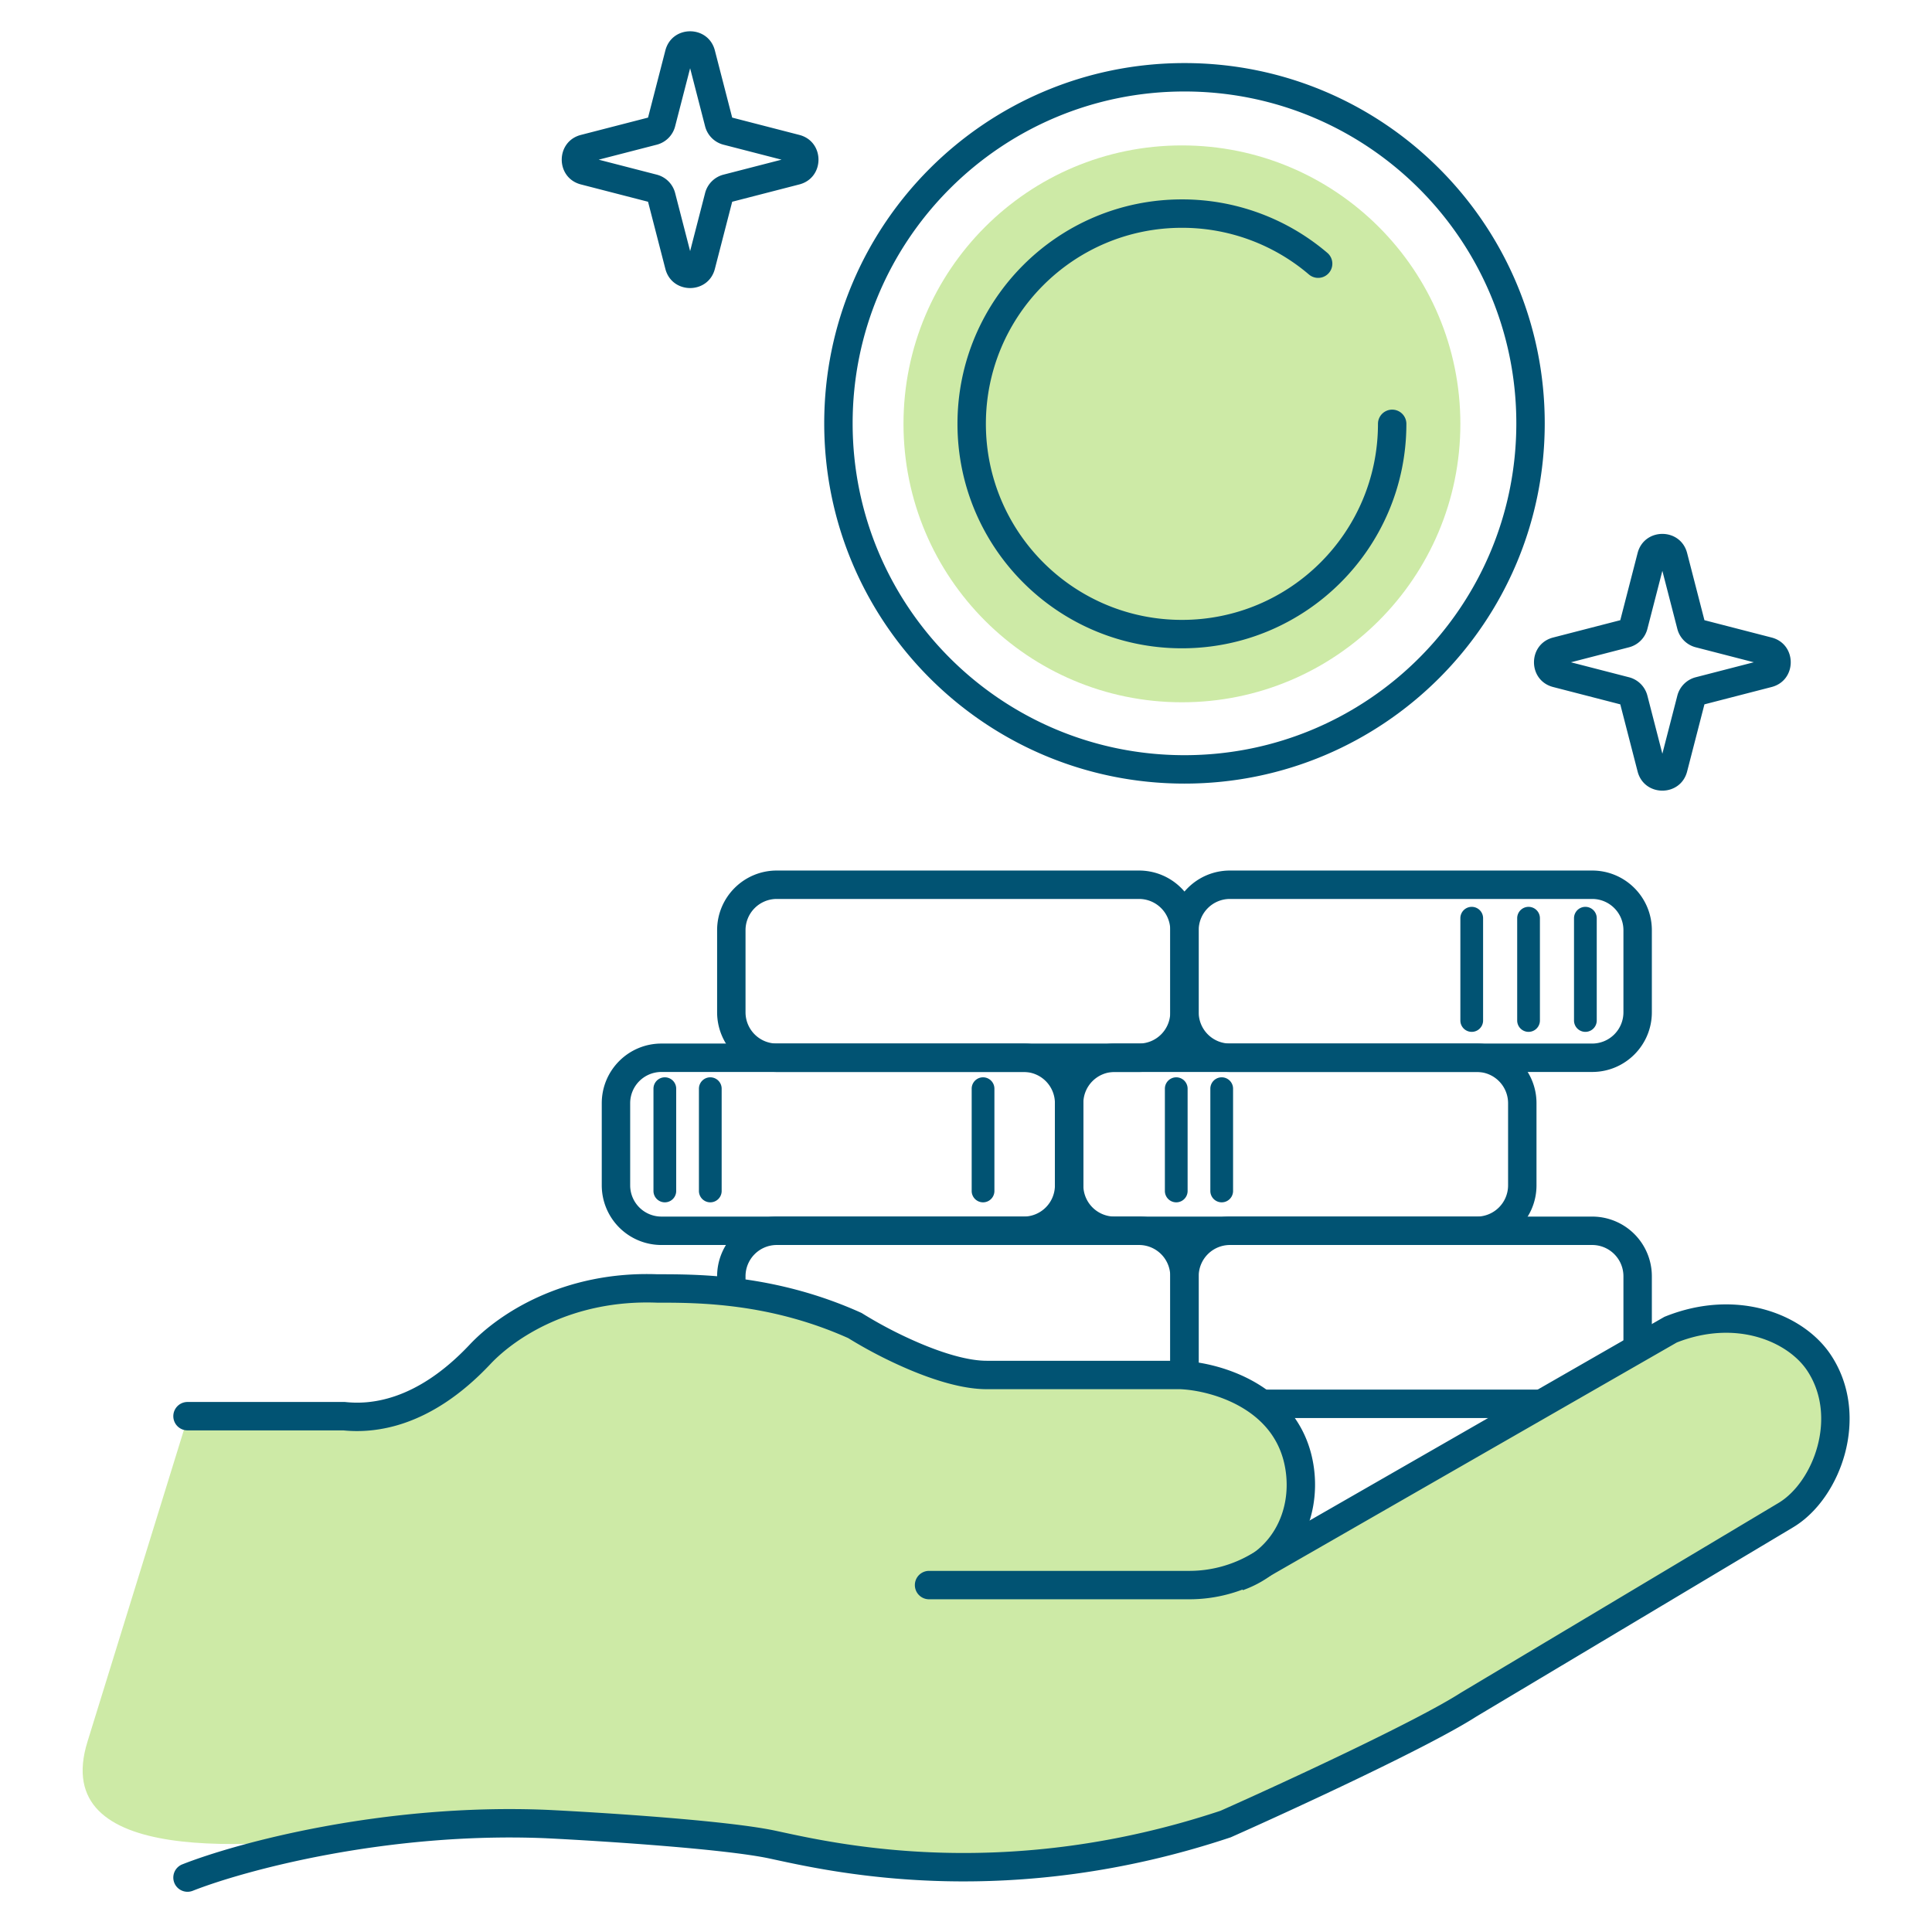
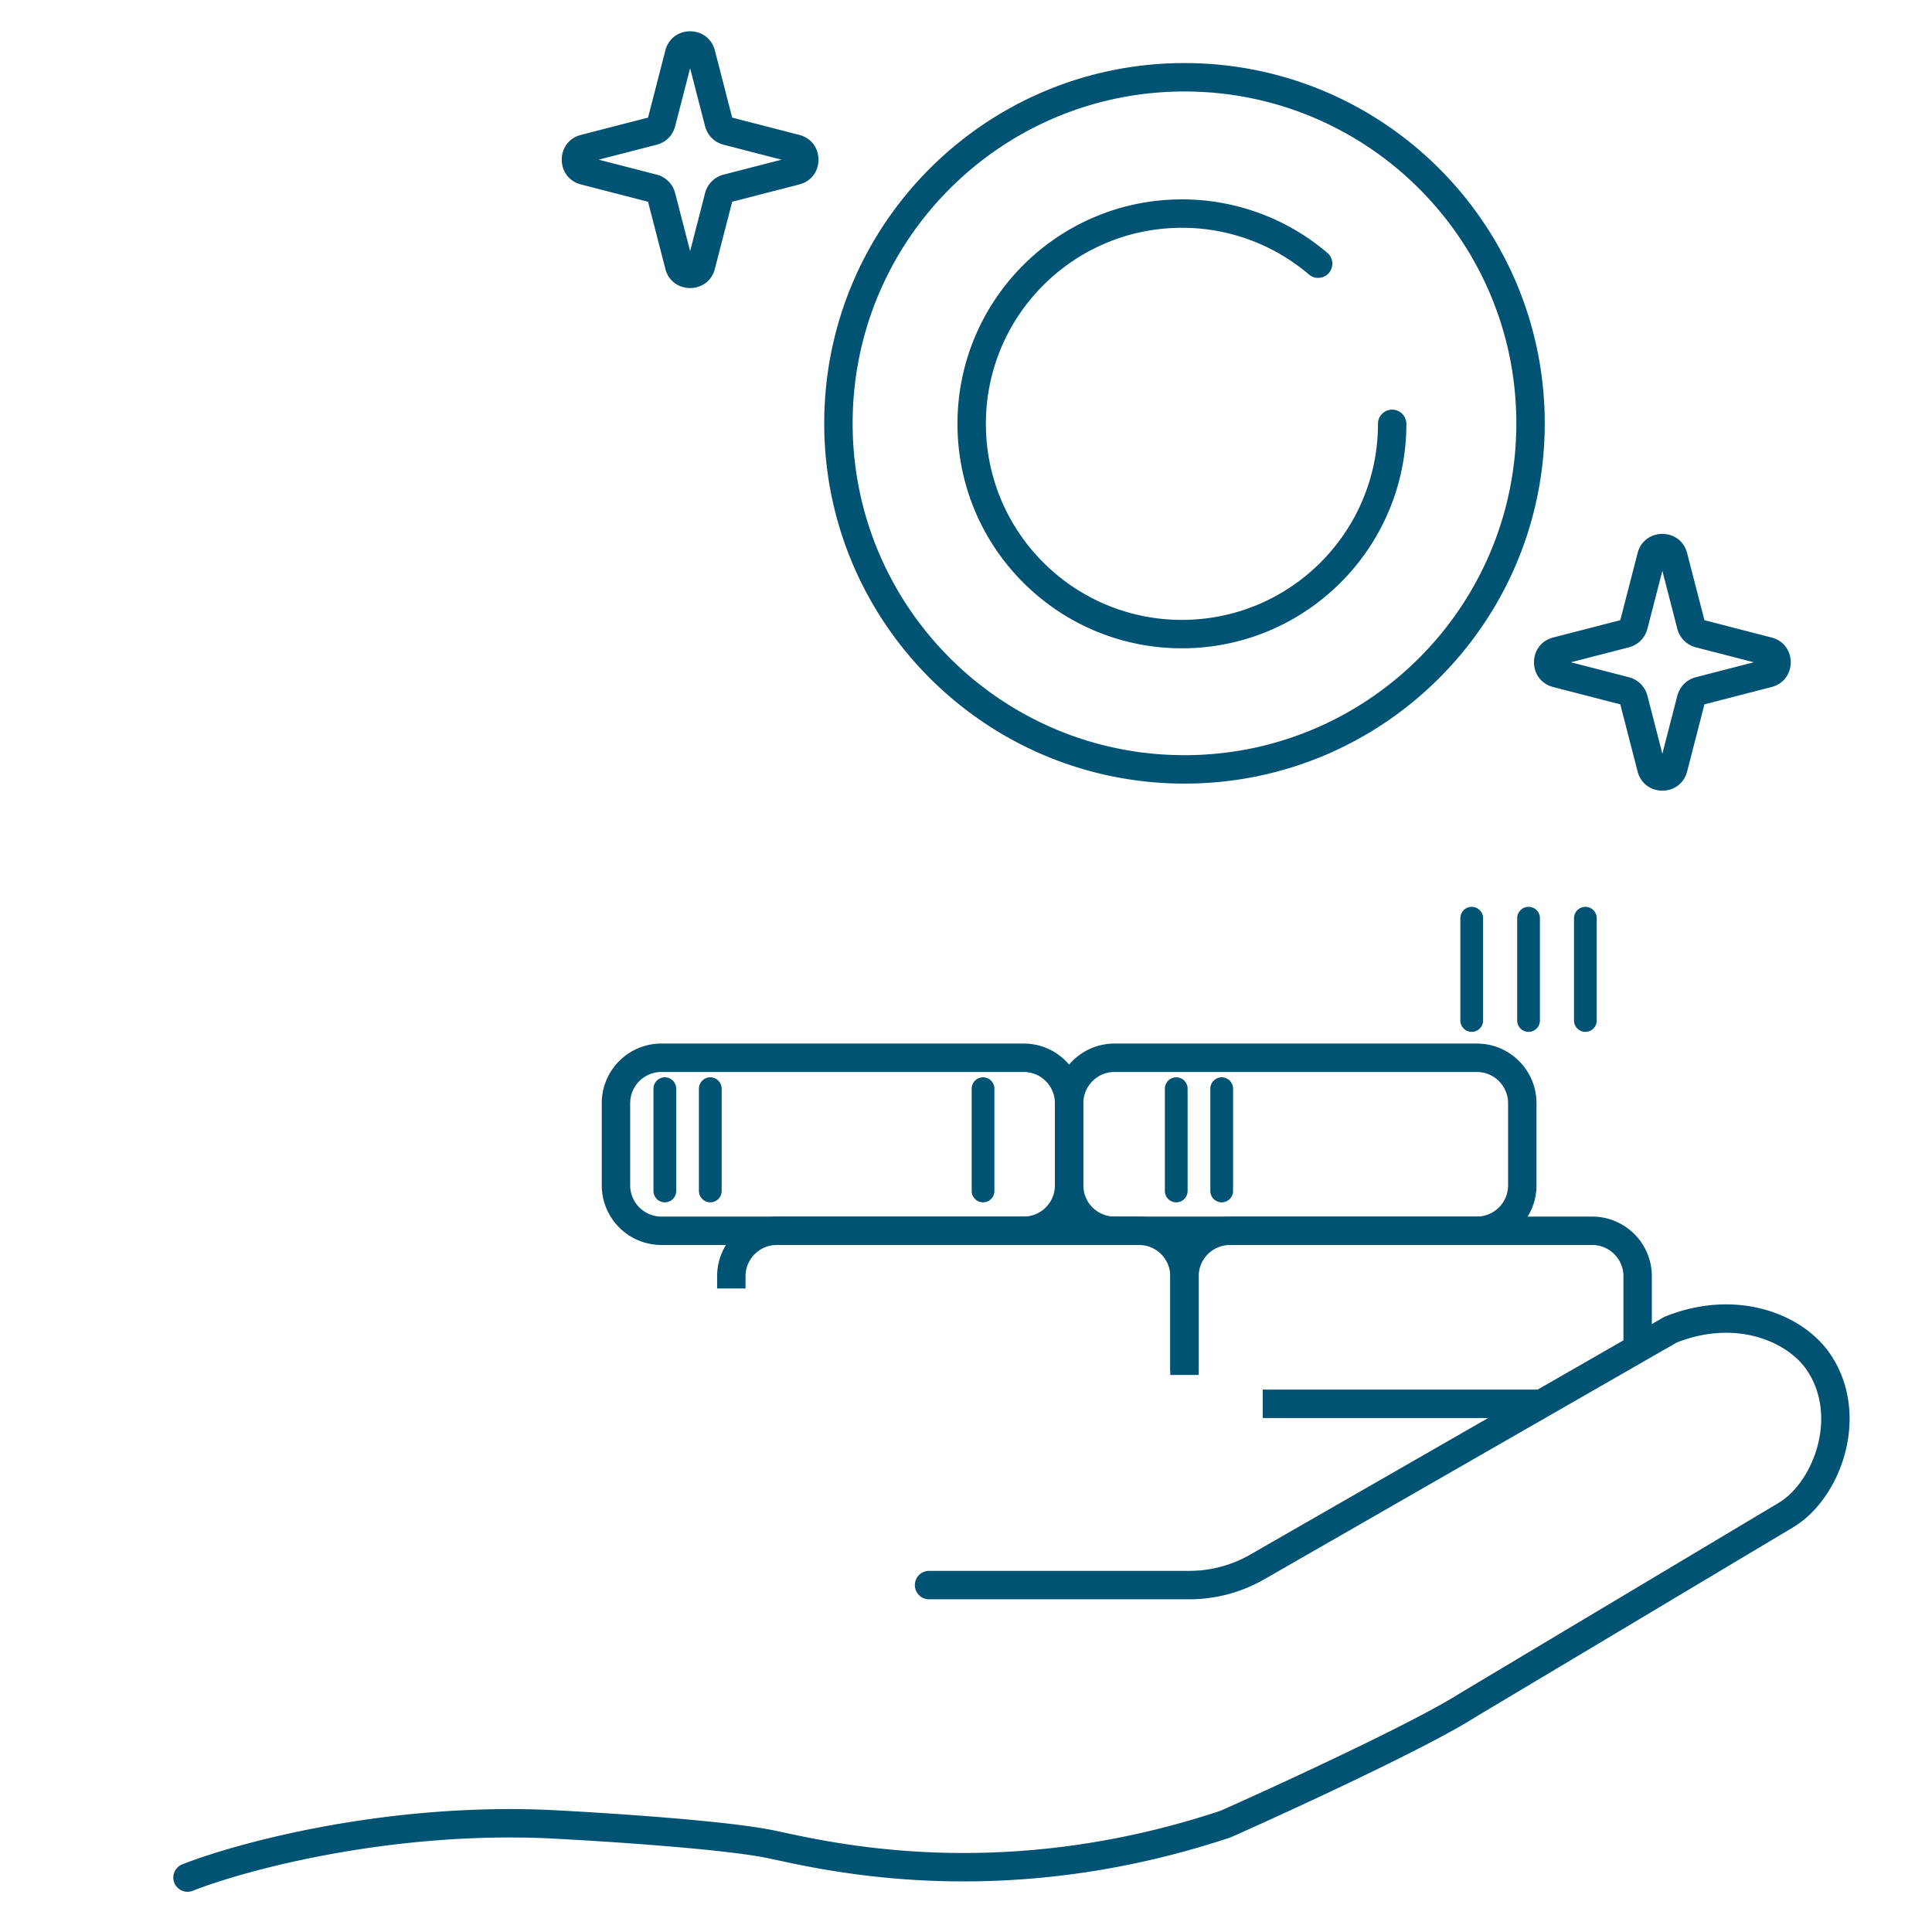
<svg xmlns="http://www.w3.org/2000/svg" width="170" height="170" viewBox="0 0 170 170" fill="none">
-   <path d="M48.037 160.499c-5.243-.214-10.285.124-14.792.728-11.296 1.514-28.92 2.931-25.552-7.958l8.807-28.474h14c5.2.8 10.5-4 12.5-6.5 5.2-5.2 13.167-5.5 16.5-5 6.8 0 13.833 2.469 16.5 3.704 4 2.963 9 3.765 11 3.796h16.5c9.6.717 11.333 6.965 11 10 0 3.275-2.064 5.705-4.08 7.203l36.579-20.999c5.8-2.32 11.012-.157 13.05 2.9 3.141 4.713.725 11.237-2.9 13.412l-27.913 16.675c-4.059 2.61-15.949 8.096-21.387 10.513-19.575 6.525-34.8 2.9-39.874 1.812-4.06-.87-14.984-1.571-19.938-1.812z" fill="#CDEAA6" />
  <path fill-rule="evenodd" clip-rule="evenodd" d="M146.535 115.838c6.286-2.514 12.152-.235 14.554 3.368 1.811 2.717 1.991 5.914 1.255 8.673-.729 2.734-2.404 5.215-4.552 6.504l-.002.001-27.895 16.665c-4.175 2.678-16.143 8.194-21.538 10.592l-.055.024-.058.02c-19.314 6.438-34.482 3.157-40.046 1.953l-.485-.105c-3.937-.843-14.738-1.542-19.732-1.786-14.009-.57-26.568 2.869-31.022 4.627a1.25 1.25 0 01-.918-2.326c4.728-1.866 17.638-5.386 32.047-4.798h.01c4.916.24 15.957.943 20.138 1.839l.48.103c5.446 1.178 20.044 4.336 38.681-1.86 5.495-2.444 17.216-7.86 21.163-10.397l.018-.011 27.928-16.684.001-.001c1.476-.886 2.822-2.755 3.421-5.004.594-2.225.411-4.647-.919-6.643-1.666-2.498-6.187-4.537-11.466-2.464l-36.297 20.837a13.253 13.253 0 01-6.596 1.759h-22.9a1.25 1.25 0 010-2.5h22.9a10.75 10.75 0 005.352-1.427l36.451-20.926.082-.033z" fill="#015373" />
-   <path fill-rule="evenodd" clip-rule="evenodd" d="M57.778 114.623c-7.415-.274-12.45 3.091-14.63 5.408-5.37 5.705-10.282 6.095-12.937 5.831H16.5a1.25 1.25 0 010-2.5h13.84l.066.006c1.953.206 6.101.071 10.921-5.051 2.594-2.755 8.289-6.49 16.52-6.193 3.655 0 10.398.001 17.89 3.373l.08.036.075.047a37.601 37.601 0 005.067 2.624c2.105.891 4.24 1.533 5.865 1.533h17.086c1.737.067 4.361.599 6.701 1.998 2.376 1.421 4.504 3.773 5.002 7.42.61 4.476-1.552 9.091-6.256 10.771l-.841-2.354c3.417-1.22 5.097-4.581 4.62-8.079-.373-2.733-1.93-4.489-3.808-5.612-1.902-1.138-4.086-1.586-5.491-1.644H86.824c-2.145 0-4.662-.809-6.84-1.73a40.07 40.07 0 01-5.35-2.766c-6.961-3.111-13.223-3.117-16.81-3.117h-.023l-.023-.001zM63.1 81.85c0-2.9 2.35-5.25 5.25-5.25h31.874c2.9 0 5.25 2.35 5.25 5.25v7.224c0 2.9-2.35 5.25-5.25 5.25H68.35a5.25 5.25 0 01-5.25-5.25V81.85zm5.25-2.75a2.75 2.75 0 00-2.75 2.75v7.224a2.75 2.75 0 002.75 2.75h31.874a2.75 2.75 0 002.75-2.75V81.85a2.75 2.75 0 00-2.75-2.75H68.35z" fill="#015373" />
-   <path fill-rule="evenodd" clip-rule="evenodd" d="M102.975 81.85c0-2.9 2.35-5.25 5.25-5.25h31.874c2.9 0 5.25 2.35 5.25 5.25v7.224c0 2.9-2.35 5.25-5.25 5.25h-31.874a5.25 5.25 0 01-5.25-5.25V81.85zm5.25-2.75a2.75 2.75 0 00-2.75 2.75v7.224a2.75 2.75 0 002.75 2.75h31.874a2.75 2.75 0 002.75-2.75V81.85a2.75 2.75 0 00-2.75-2.75h-31.874z" fill="#015373" />
  <path fill-rule="evenodd" clip-rule="evenodd" d="M134.5 79.795a1 1 0 011 1v9a1 1 0 01-2 0v-9a1 1 0 011-1zm5 0a1 1 0 011 1v9a1 1 0 01-2 0v-9a1 1 0 011-1zm-10 0a1 1 0 011 1v9a1 1 0 01-2 0v-9a1 1 0 011-1zm-71 15a1 1 0 011 1v9a1 1 0 01-2 0v-9a1 1 0 011-1zm4 0a1 1 0 011 1v9a1 1 0 01-2 0v-9a1 1 0 011-1zm24 0a1 1 0 011 1v9a1 1 0 01-2 0v-9a1 1 0 011-1zm17 0a1 1 0 011 1v9a1 1 0 01-2 0v-9a1 1 0 011-1zm4 0a1 1 0 011 1v9a1 1 0 01-2 0v-9a1 1 0 011-1z" fill="#015373" />
  <path fill-rule="evenodd" clip-rule="evenodd" d="M52.95 97.074c0-2.9 2.35-5.25 5.25-5.25h31.874c2.9 0 5.25 2.35 5.25 5.25v7.225c0 2.9-2.35 5.25-5.25 5.25H58.2a5.25 5.25 0 01-5.25-5.25v-7.225zm5.25-2.75a2.75 2.75 0 00-2.75 2.75v7.225a2.75 2.75 0 002.75 2.75h31.874a2.75 2.75 0 002.75-2.75v-7.225a2.75 2.75 0 00-2.75-2.75H58.2z" fill="#015373" />
  <path fill-rule="evenodd" clip-rule="evenodd" d="M92.825 97.074c0-2.9 2.35-5.25 5.25-5.25h31.874c2.9 0 5.25 2.35 5.25 5.25v7.225c0 2.9-2.35 5.25-5.25 5.25H98.074a5.25 5.25 0 01-5.25-5.25v-7.225zm5.25-2.75a2.75 2.75 0 00-2.75 2.75v7.225a2.75 2.75 0 002.75 2.75h31.874a2.75 2.75 0 002.75-2.75v-7.225a2.75 2.75 0 00-2.75-2.75H98.074z" fill="#015373" />
  <path fill-rule="evenodd" clip-rule="evenodd" d="M63.1 112.299a5.25 5.25 0 015.25-5.25h31.874a5.25 5.25 0 015.25 5.25v8.688h-2.5v-8.688a2.75 2.75 0 00-2.75-2.75H68.35a2.75 2.75 0 00-2.75 2.75v1.075h-2.5v-1.075z" fill="#015373" />
  <path fill-rule="evenodd" clip-rule="evenodd" d="M102.975 112.299a5.25 5.25 0 015.25-5.25h31.874a5.25 5.25 0 015.25 5.25v6.15h-2.5v-6.15a2.75 2.75 0 00-2.75-2.75h-31.874a2.75 2.75 0 00-2.75 2.75v8.325h-2.5v-8.325zm8.137 9.975h24.287v2.5h-24.287v-2.5zm32.983-73.608c.581-2.25 3.777-2.25 4.358 0l1.523 5.906 5.906 1.524c2.251.58 2.251 3.777 0 4.357l-5.906 1.524-1.523 5.906c-.581 2.25-3.777 2.25-4.358 0l-1.523-5.906-5.906-1.524c-2.251-.58-2.251-3.777 0-4.357l5.906-1.524 1.523-5.906zm2.179 1.563l-1.318 5.11a2.25 2.25 0 01-1.617 1.617l-5.111 1.319 5.111 1.318a2.251 2.251 0 011.617 1.616l1.318 5.111 1.318-5.11a2.251 2.251 0 011.617-1.617l5.11-1.319-5.11-1.318a2.25 2.25 0 01-1.617-1.617l-1.318-5.11zM58.546 4.441c.58-2.25 3.777-2.25 4.357 0l1.524 5.907 5.906 1.523c2.25.58 2.25 3.777 0 4.358l-5.906 1.523-1.524 5.906c-.58 2.251-3.776 2.251-4.357 0l-1.524-5.906-5.906-1.523c-2.25-.581-2.25-3.777 0-4.358l5.906-1.523 1.524-5.907zm2.179 1.563l-1.319 5.11a2.25 2.25 0 01-1.616 1.618l-5.11 1.318 5.11 1.318a2.25 2.25 0 011.616 1.617l1.319 5.11 1.318-5.11a2.25 2.25 0 011.617-1.617l5.11-1.318-5.11-1.318a2.25 2.25 0 01-1.617-1.617l-1.318-5.11zm43.5 2.046c-16.127 0-29.2 13.073-29.2 29.2 0 16.126 13.073 29.2 29.2 29.2 16.126 0 29.199-13.074 29.199-29.2 0-16.127-13.073-29.2-29.199-29.2zm-31.7 29.2c0-17.508 14.192-31.7 31.7-31.7 17.507 0 31.699 14.192 31.699 31.7 0 17.507-14.192 31.7-31.699 31.7-17.508 0-31.7-14.193-31.7-31.7z" fill="#015373" />
-   <path d="M128.5 37.295c0 13.53-10.969 24.5-24.5 24.5s-24.5-10.97-24.5-24.5c0-13.531 10.969-24.5 24.5-24.5s24.5 10.969 24.5 24.5z" fill="#CDEAA6" />
  <path fill-rule="evenodd" clip-rule="evenodd" d="M104 20.045c-9.527 0-17.25 7.723-17.25 17.25 0 9.527 7.723 17.25 17.25 17.25 9.527 0 17.25-7.723 17.25-17.25a1.25 1.25 0 012.5 0c0 10.907-8.842 19.75-19.75 19.75s-19.75-8.843-19.75-19.75c0-10.908 8.842-19.75 19.75-19.75a19.68 19.68 0 0112.811 4.718 1.25 1.25 0 01-1.622 1.902A17.177 17.177 0 00104 20.045z" fill="#015373" />
</svg>